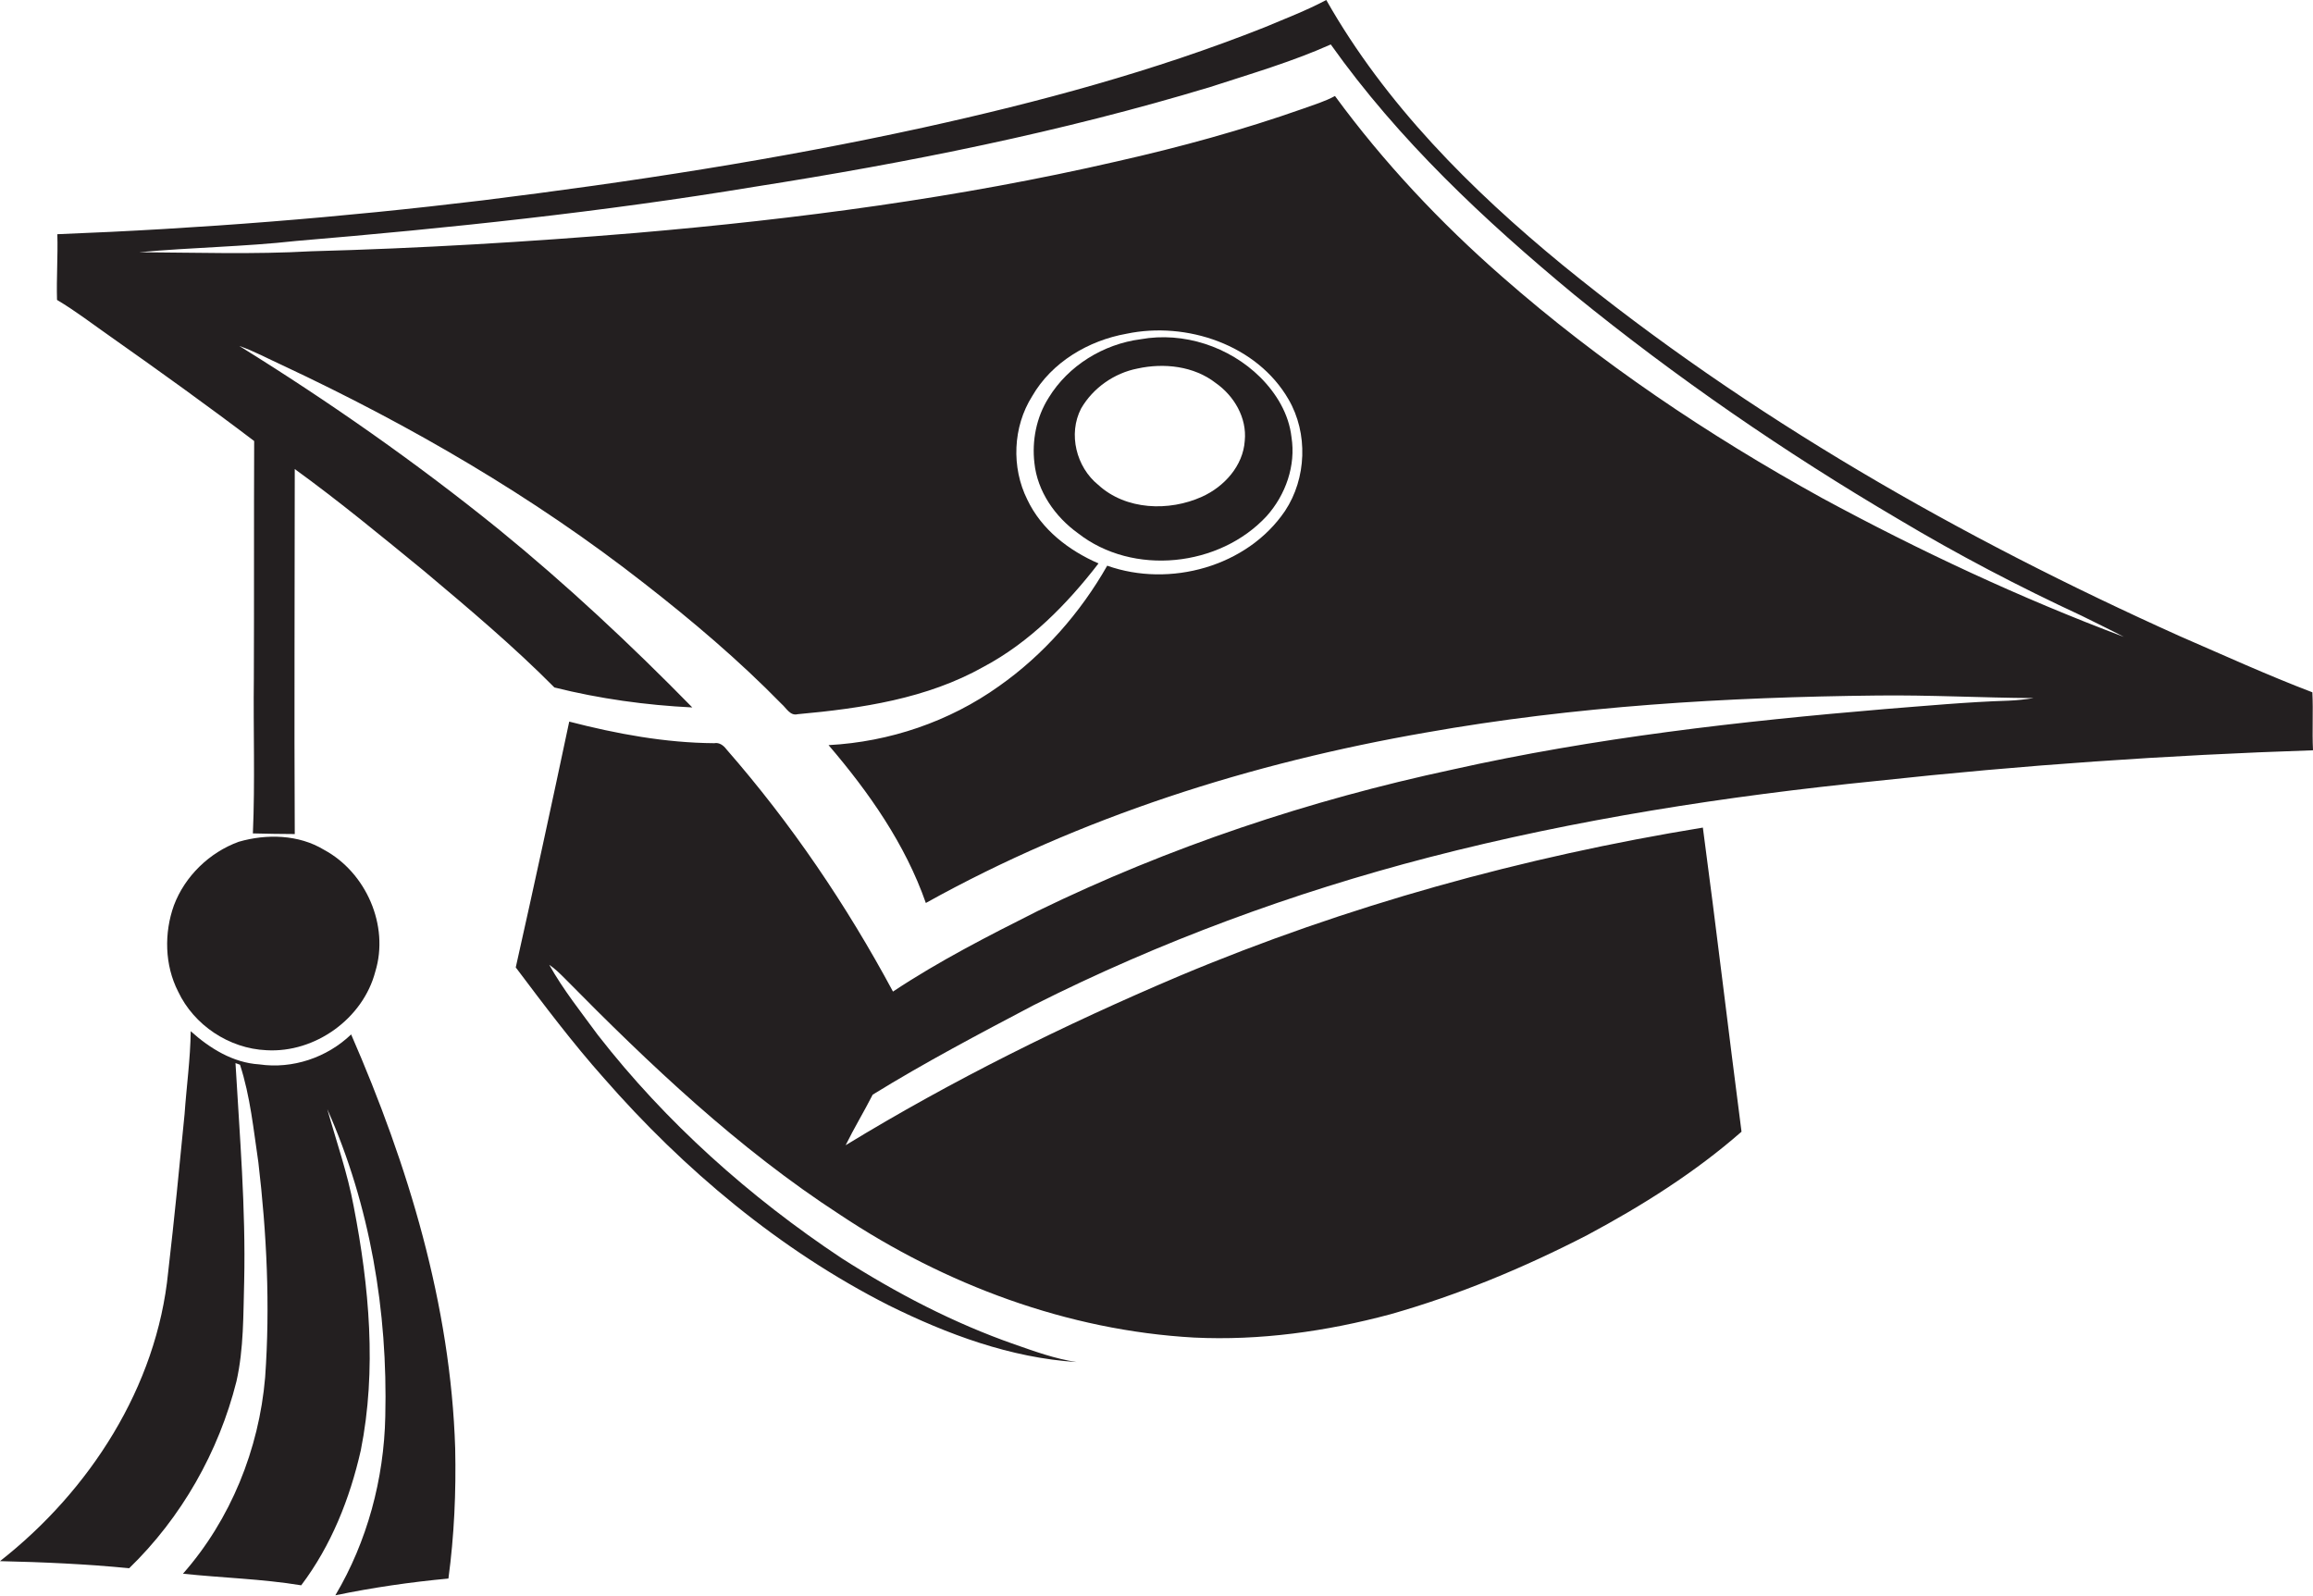
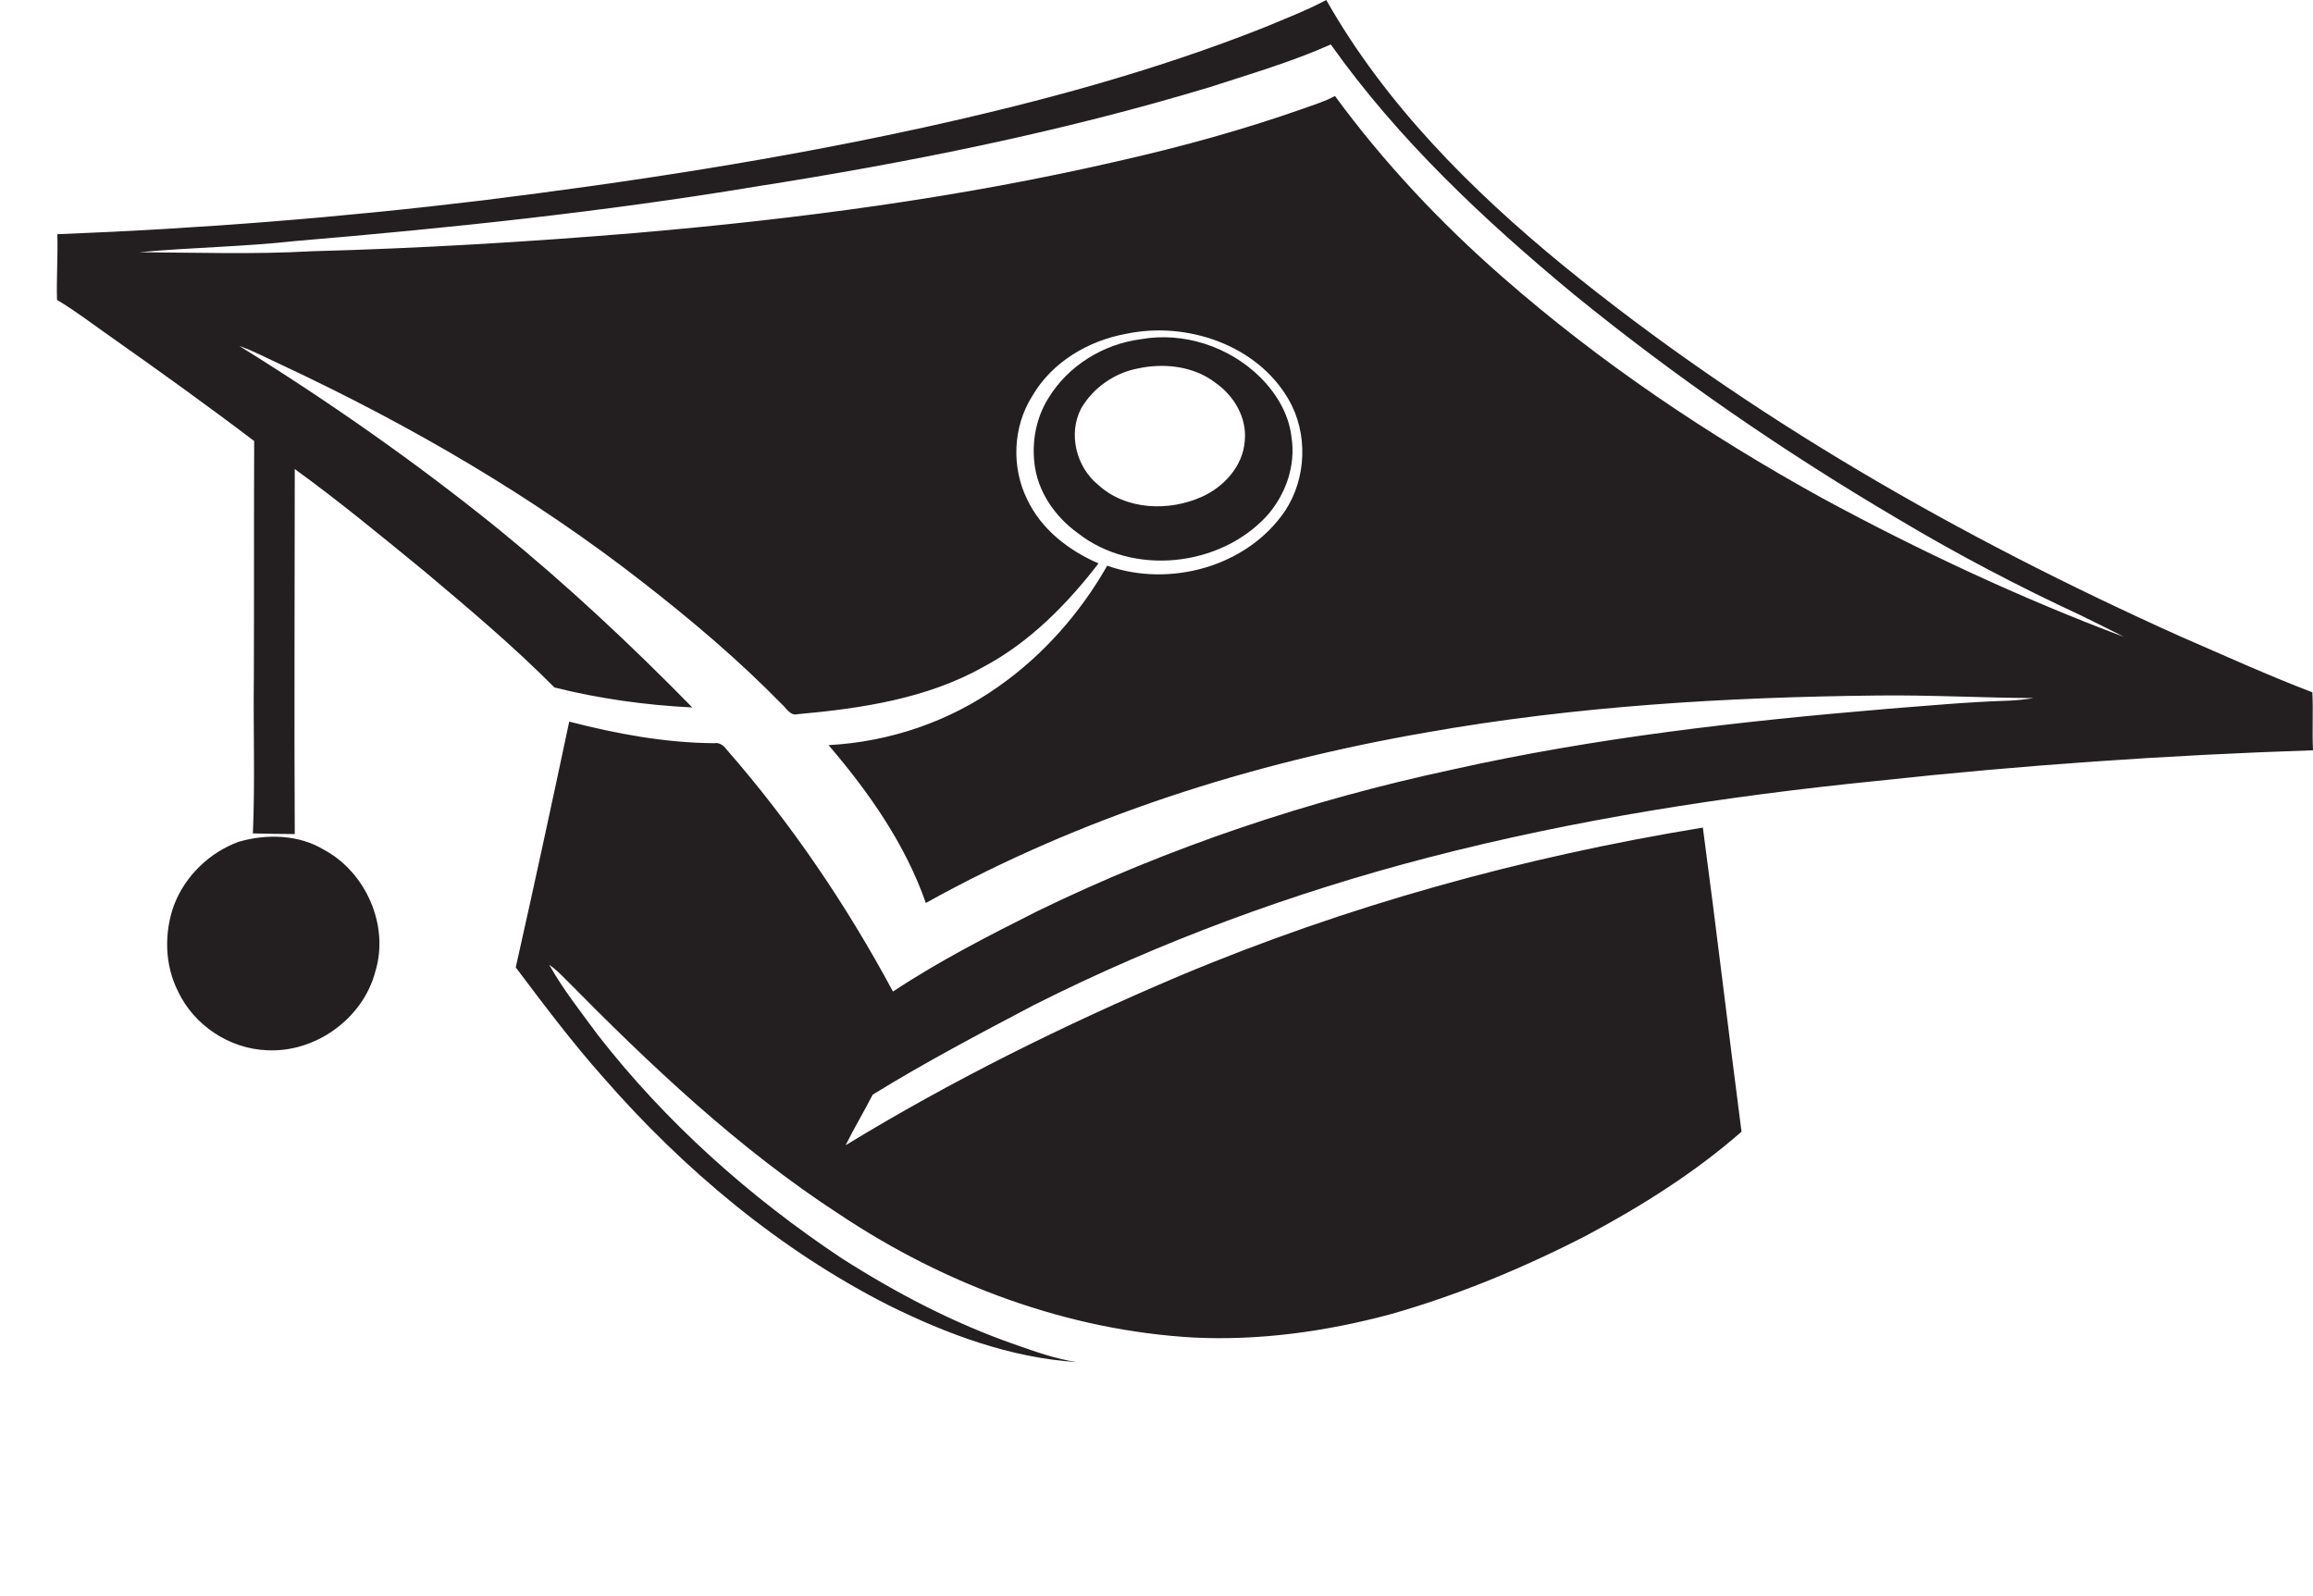
<svg xmlns="http://www.w3.org/2000/svg" version="1.1" id="Layer_1" x="0px" y="0px" viewBox="0 0 718 495.3" enable-background="new 0 0 718 495.3" xml:space="preserve">
  <g>
    <path fill="#231F20" d="M320.9,312c39.1-19.7,80.4-34.9,122.8-45.9c45.6-11.8,92.2-19,139-23.7c45-4.9,90.1-8,135.3-9.5   c-0.3-6,0.1-12-0.2-18c-13.9-5.3-27.5-11.5-41.1-17.4C608.6,166.9,543,129.5,485.1,82.3C456.6,58.9,430,32.3,411.7,0   c-6.2,3.3-12.8,5.8-19.2,8.5c-34.3,13.6-70,23.2-105.9,31.1c-45.2,9.9-90.9,16.9-136.8,22.6c-43.8,5.3-87.9,8.8-132,10.5   c0.2,6.8-0.3,13.6-0.1,20.4c5.9,3.5,11.3,7.7,16.9,11.6c14.9,10.5,29.8,21.2,44.3,32.2c-0.1,24.5,0,49.1-0.1,73.6   c-0.2,16,0.4,32.1-0.3,48.2c4.3,0.1,8.7,0.2,13,0.2c-0.2-37.8,0-75.5,0-113.3c13.8,10,27,20.9,40.2,31.7   c13.8,11.6,27.7,23.3,40.4,36.1c14,3.5,28.4,5.5,42.8,6.2c-19.1-19.5-39-38.1-60.1-55.3c-25.6-20.7-52.6-39.6-80.5-56.9   c4.6,1.6,9,4,13.4,6c39.7,18.6,77.8,40.7,112.3,67.7c14.9,11.6,29.4,23.9,42.6,37.4c1.5,1.3,2.7,3.8,5,3.2   c19.8-1.8,40.1-4.8,57.7-14.7c14.3-7.6,25.9-19.4,35.7-32.1c-9.2-4-17.7-10.5-22.1-19.8c-5-10-4.5-22.6,1.5-32.1   c6.1-10.6,17.5-17.3,29.3-19.4c18.6-3.9,40.5,3.4,50.3,20.4c6.1,10.5,5.6,24.5-1.1,34.6c-11.7,17.3-35.8,23.9-55.2,17   c-8.3,14.6-19.8,27.7-33.6,37.4c-15.4,11-34,17.3-52.9,18.3c12.5,14.6,23.8,30.7,30.2,49c48-26.7,101.1-43.5,155.2-52.9   c46.2-8.2,93.2-11,140.1-11.5c16.2-0.2,32.4,0.7,48.6,0.8c-2.6,0.4-5.2,0.7-7.8,0.8c-12.8,0.4-25.5,1.6-38.3,2.6   c-45.1,3.8-90.2,8.9-134.4,18.8c-44.4,9.5-87.8,24-128.7,43.9c-15.3,7.7-30.6,15.5-44.9,25c-14.4-26.8-31.6-52.2-51.7-75.2   c-0.9-1.2-2.2-2.2-3.8-1.9c-15.2-0.1-30.3-2.9-45-6.7c-5.4,25.5-10.9,50.9-16.6,76.3c8.8,11.7,17.6,23.4,27.3,34.3   c24.9,28.5,54.6,53.4,88.5,70.6c18.2,9,37.8,16.3,58.3,17.6c-6.7-1-13-3.3-19.3-5.5c-18.9-6.6-36.7-15.9-53.6-26.7   c-28.6-19-54.6-42.2-75.7-69.3c-5.2-7.1-10.8-14.1-15.1-21.8c1.8,1.2,3.3,2.7,4.8,4.2c26.4,26.8,53.9,52.9,85.5,73.4   c32.6,21.7,70.6,35.9,109.8,38.1c20.5,1,41.1-1.9,60.9-7.2c21.2-6,41.6-14.5,61.2-24.6c17-9.1,33.4-19.4,47.9-32.1   c-4.1-31.5-7.8-63-12-94.4c-55.7,9.1-110.5,24.2-162.6,46.1c-35.6,15.1-70.4,32.3-103.5,52.5c2.6-5.3,5.7-10.4,8.4-15.7   C287.1,329.8,304,320.9,320.9,312z M565.6,154.6c-35.3-19.5-69-42.1-99.3-68.7c-19.2-16.8-36.8-35.5-51.9-56.1   c-3.1,1.7-6.5,2.7-9.8,3.9c-19,6.7-38.4,12-57.9,16.4c-49,11.3-99.1,17.9-149.2,22.2c-33.6,2.8-67.2,4.8-100.9,5.7   c-17.8,1-35.6,0.4-53.4,0.3c16.2-1.5,32.5-1.7,48.7-3.5c47.6-4,95.1-9,142.2-16.8C281.9,50.5,329.4,41,375.7,27   c12.6-4.1,25.3-7.8,37.4-13.2c21,29.6,47.7,54.6,75.6,77.7c31.6,25.7,65.3,48.9,100.5,69.6c18.4,11,37.5,21,56.9,30   c4.4,2.2,8.8,4.3,13.2,6.6C627.1,185.6,595.9,171,565.6,154.6z" />
    <path fill="#231F20" d="M393.2,160.2c5.9-6.6,9.1-15.7,7.7-24.5c-0.8-7.2-4.7-13.6-9.7-18.6c-9.6-9.5-23.8-14.2-37.1-11.8   c-11.6,1.5-22.5,8.2-28.6,18.2c-3.8,6-5.2,13.3-4.4,20.2c0.9,8.8,6.4,16.7,13.5,21.8C351.7,178.9,378.6,176,393.2,160.2z    M340.9,150.5c-6.8-5.5-9.4-15.8-5.3-23.7c3.7-6.4,10.3-11,17.5-12.4c8.2-1.8,17.5-0.8,24.3,4.5c5.7,4,9.7,10.8,9,17.9   c-0.5,7.8-6.4,14.3-13.3,17.4C362.9,158.8,349.5,158.4,340.9,150.5z" />
    <path fill="#231F20" d="M82.7,326c15.1,0.9,30-9.8,33.8-24.4c4.4-14.3-2.9-30.8-15.9-37.8c-7.9-4.8-17.9-5-26.5-2.5   c-9.1,3.3-16.7,10.7-20.1,19.7c-3.1,8.6-2.9,18.6,1.3,26.8C60.2,318.2,71.1,325.5,82.7,326z" />
-     <path fill="#231F20" d="M109,321.1c-7.5,7.2-18.2,10.8-28.5,9.3c-8.2-0.5-15.4-5-21.3-10.3c-0.1,8.6-1.3,17.1-1.9,25.7   c-1.6,16.4-3.2,32.7-5.1,49.1c-3.5,35.6-24.4,67.9-52.2,89.7c13.4,0.3,26.8,0.9,40.1,2.2c16.2-15.7,27.8-36.1,33.3-58   c2.3-10.2,2.1-20.7,2.4-31.1c0.5-22.6-1.4-45.2-2.7-67.7l1.4,0.5c3.2,9.8,4.2,20.2,5.7,30.3c2.6,22.1,3.7,44.5,2.1,66.8   c-1.9,22.3-10.7,44.1-25.5,60.9c12.2,1.3,24.5,1.6,36.7,3.6c9.3-12.3,15.1-26.9,18.5-41.9c5-25,2.6-50.9-2.2-75.7   c-1.9-10.3-5.4-20.2-8.2-30.2c13.3,29.9,18.8,62.8,18,95.4c-0.4,19.4-5.6,38.8-15.5,55.5c11.6-2.4,23.3-4.1,35.1-5.2   c1.8-13.4,2.4-26.9,2.1-40.4C139.9,405.1,126.7,361.7,109,321.1z" />
  </g>
</svg>